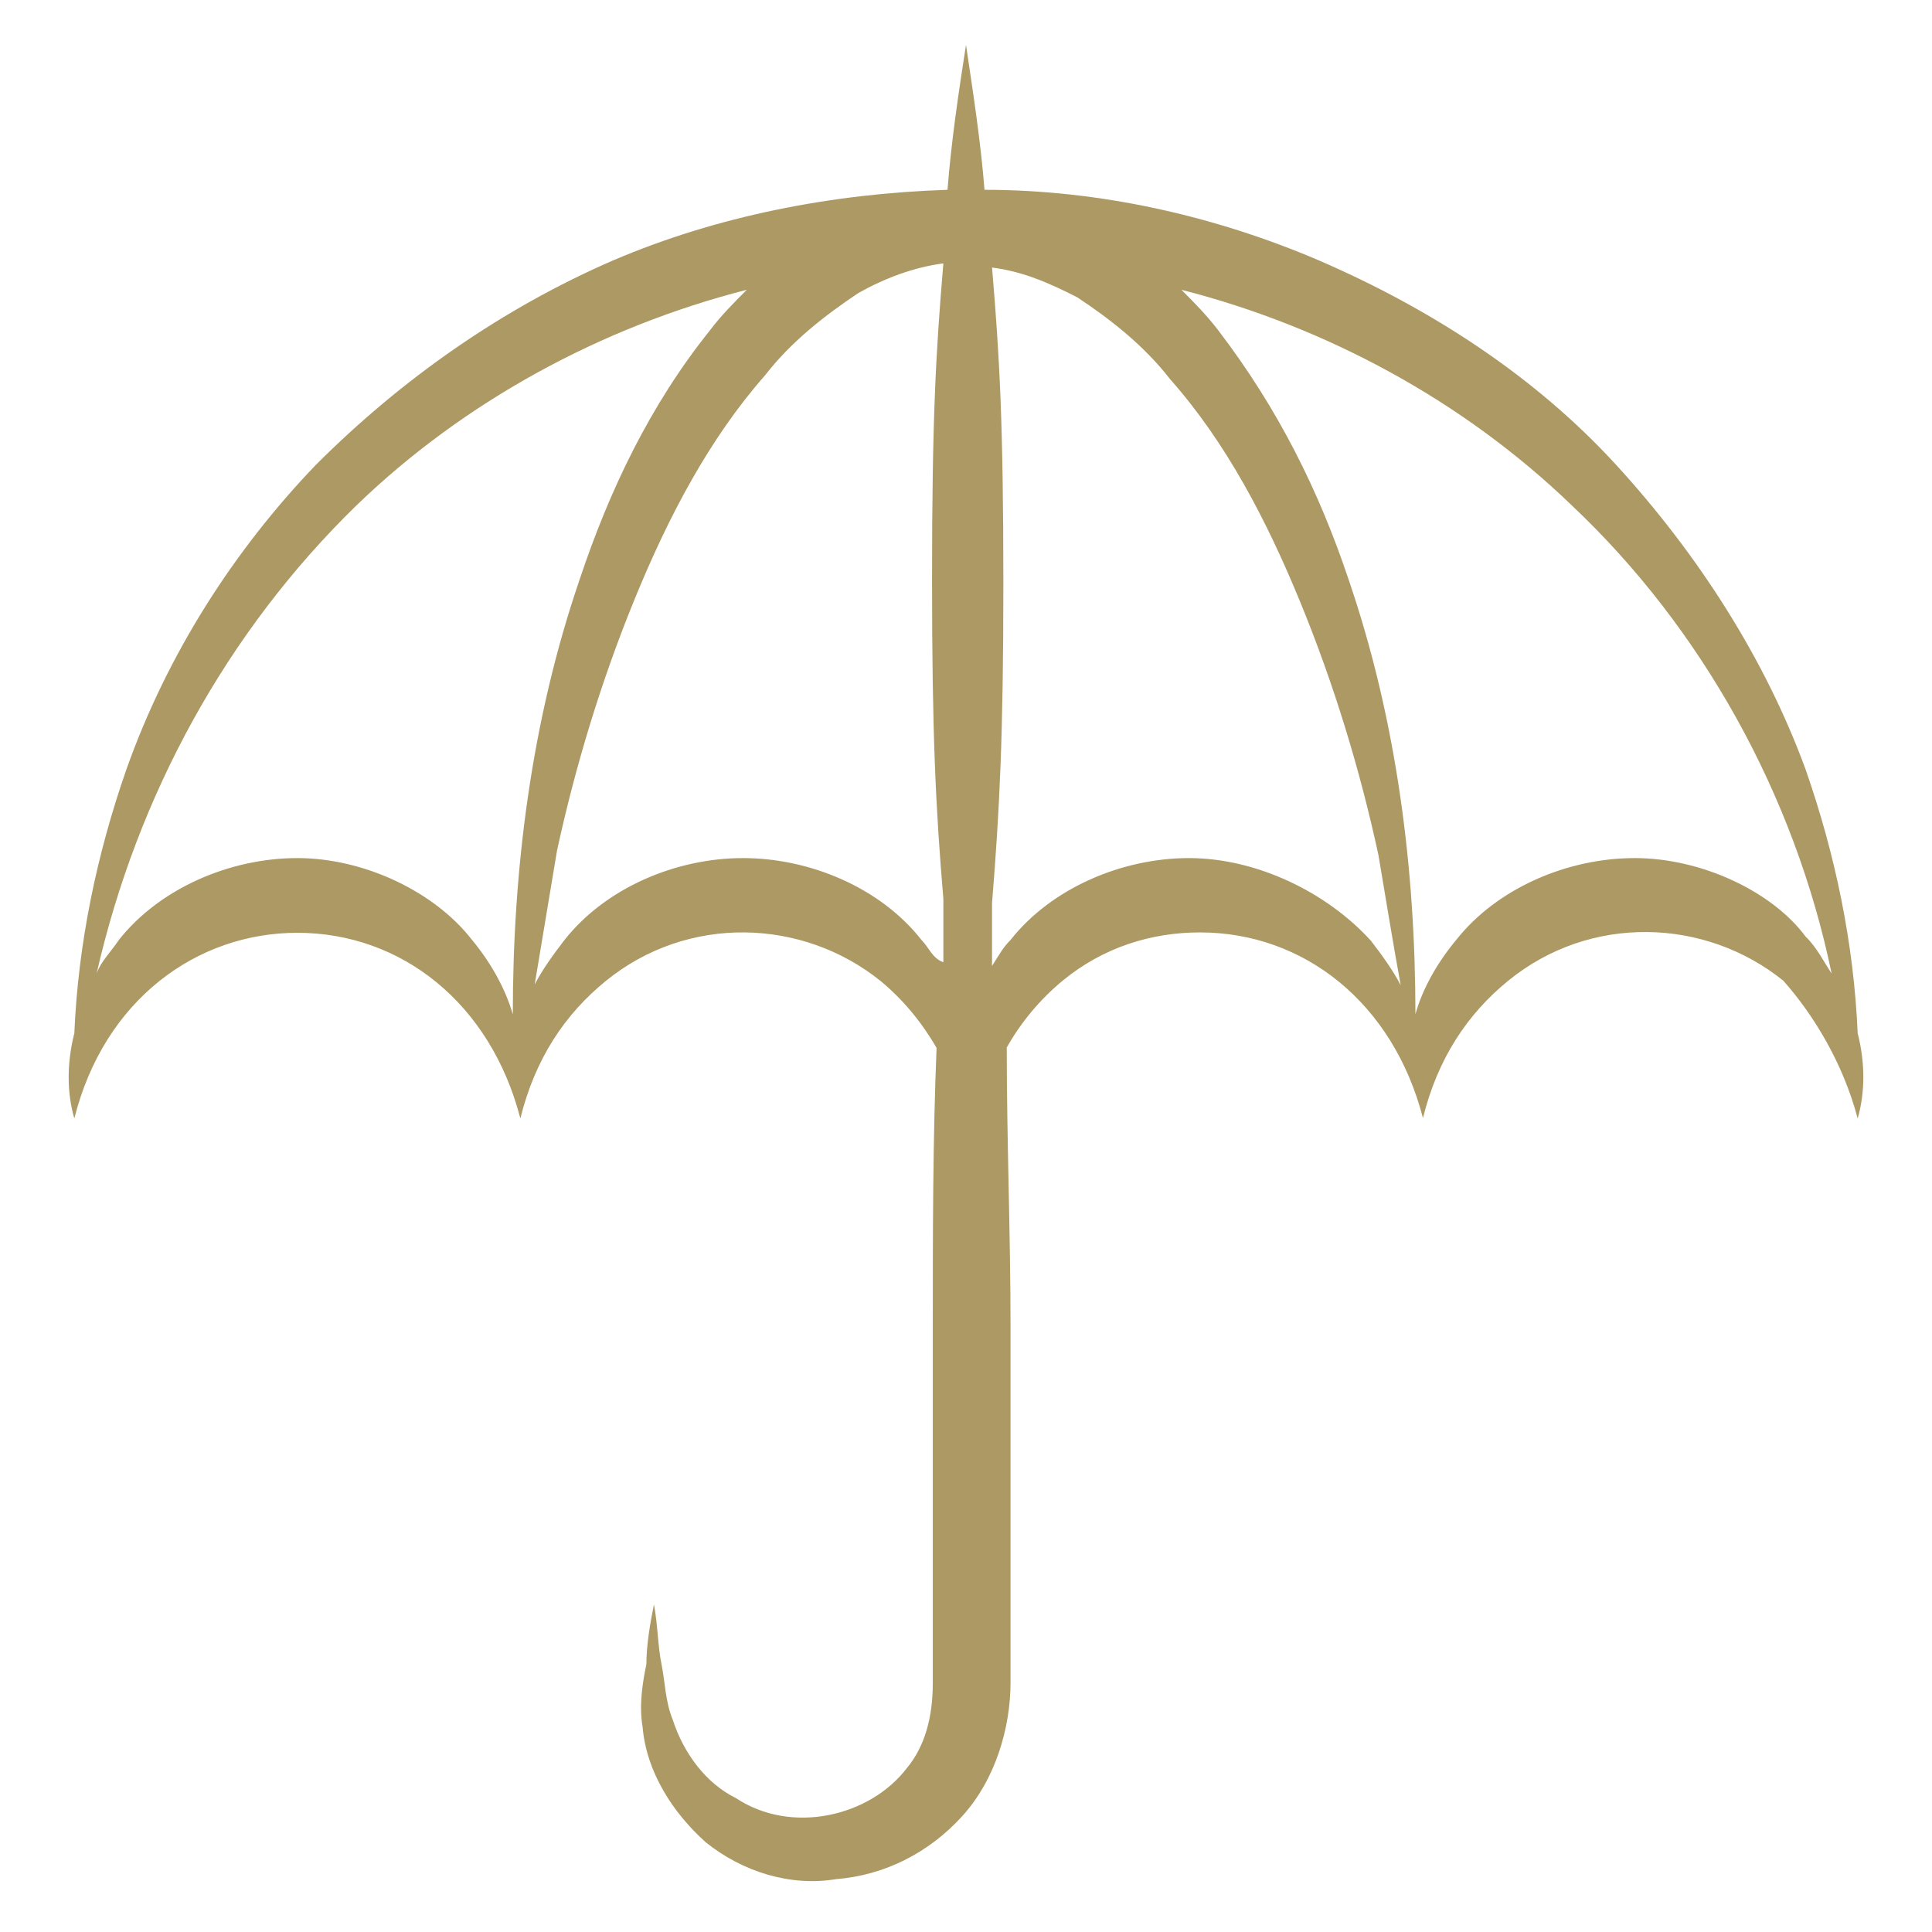
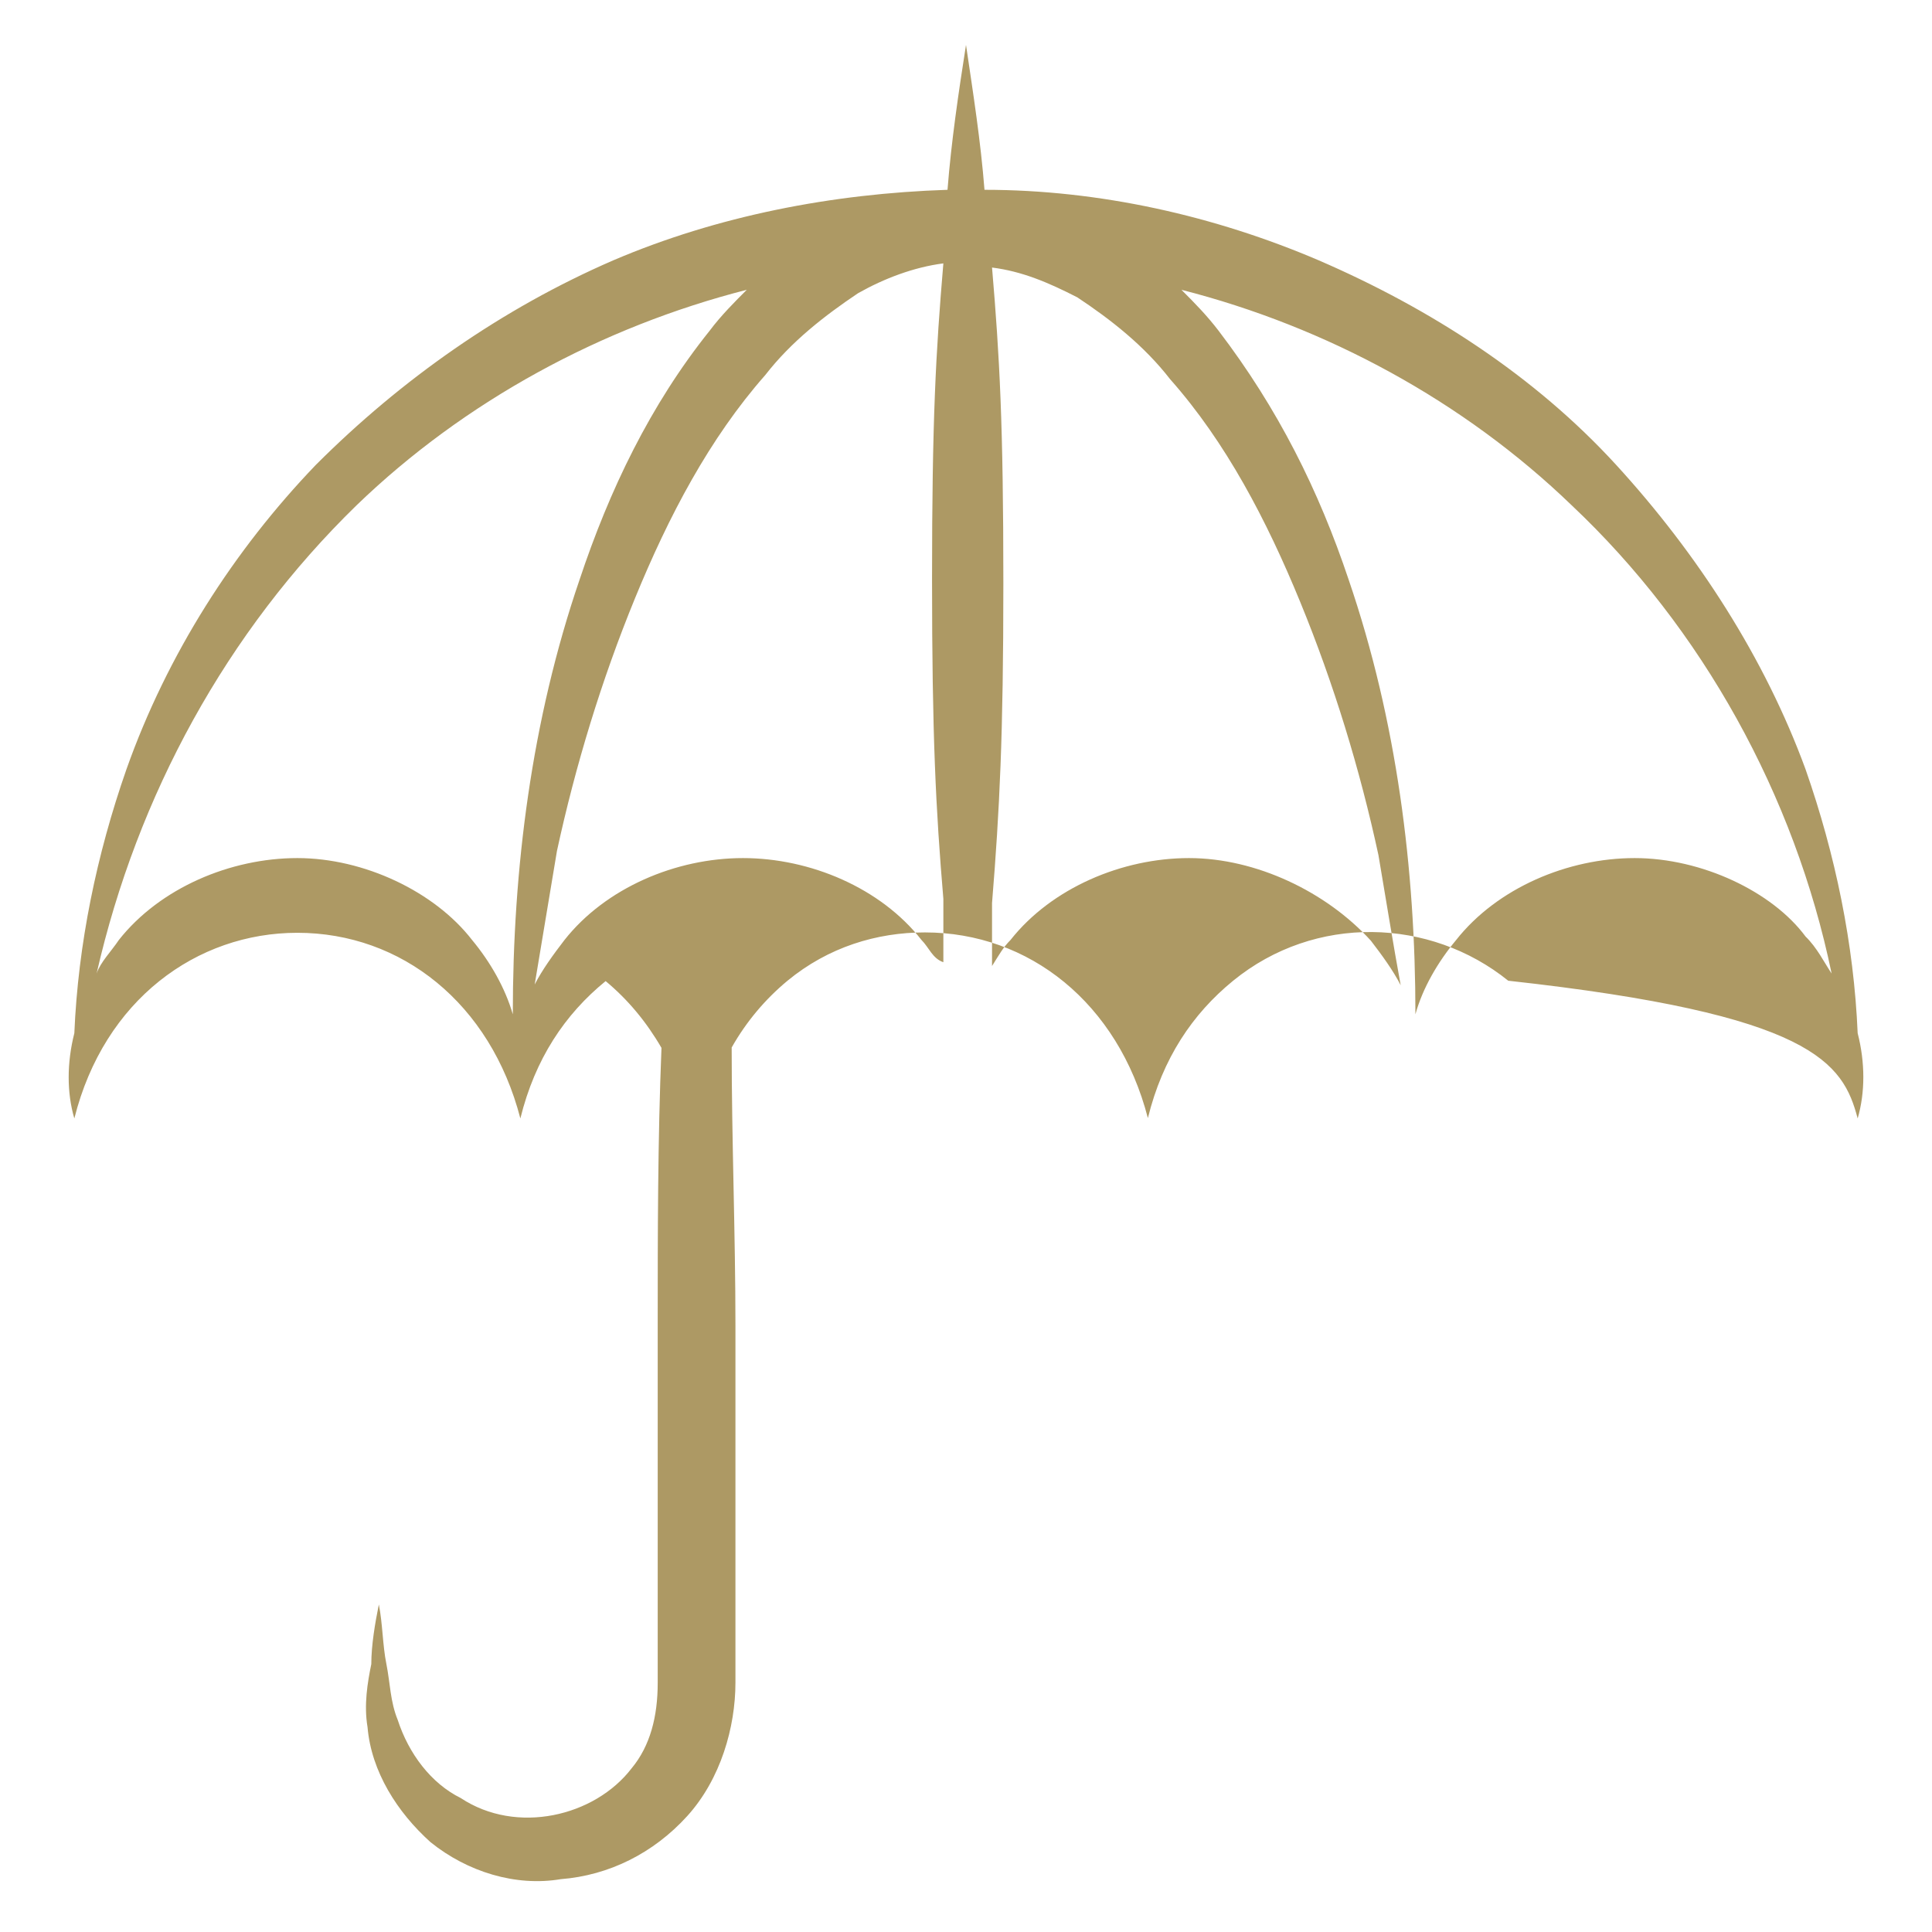
<svg xmlns="http://www.w3.org/2000/svg" version="1.1" id="Layer_1" x="0px" y="0px" viewBox="0 0 512 512" style="enable-background:new 0 0 512 512;" xml:space="preserve">
  <style type="text/css">
	.st0{fill:#AD9964;}
</style>
  <g id="_x37_4">
-     <path class="st0" d="M492.3,296.4c2-6.9,2-14.8,0-22.6c-1-23.6-5.9-47.3-13.8-69.9c-10.8-29.5-28.6-57.1-50.2-80.7   S379.1,81.8,349.5,69c-27.6-11.8-58.1-18.7-88.6-18.7c-1-12.8-3-25.6-4.9-38.4c-2,12.8-3.9,25.6-4.9,38.4c-30.5,1-61,6.9-88.6,18.7   c-29.5,12.8-56.1,31.5-78.8,54.2c-21.7,22.6-39.4,50.2-50.2,80.7c-7.9,22.6-12.8,46.3-13.8,69.9c-2,7.9-2,15.8,0,22.6   c7.9-31.5,32.5-49.2,59.1-49.2c27.6,0,51.2,18.7,59.1,49.2c3.9-15.8,11.8-27.6,22.6-36.4c21.7-17.7,52.2-16.7,72.9,0   c5.9,4.9,10.8,10.8,14.8,17.7c-1,24.6-1,49.2-1,73.8v63V446c0,8.9-2,16.7-6.9,22.6c-9.8,12.8-30.5,17.7-45.3,7.9   c-7.9-3.9-13.8-11.8-16.7-20.7c-2-4.9-2-9.8-3-14.8c-1-4.9-1-10.8-2-15.8c-1,4.9-2,10.8-2,15.8c-1,4.9-2,10.8-1,16.7   c1,11.8,7.9,22.6,16.7,30.5c9.8,7.9,22.6,11.8,34.5,9.8c12.8-1,24.6-6.9,33.5-16.7c8.9-9.8,12.8-23.6,12.8-35.4v-31.5v-63   c0-24.6-1-49.2-1-73.8c3.9-6.9,8.9-12.8,14.8-17.7c10.8-8.9,23.6-12.8,36.4-12.8c27.6,0,51.2,18.7,59.1,49.2   c3.9-15.8,11.8-27.6,22.6-36.4c21.7-17.7,52.2-16.7,72.9,0C480.5,268.8,488.4,281.6,492.3,296.4L492.3,296.4z M78.8,227.4   c-17.7,0-36.4,7.9-47.3,21.7c-2,3-4.9,5.9-5.9,8.9c10.8-47.3,34.5-90.6,68.9-124.1c28.6-27.6,65-47.3,103.4-57.1   c-3,3-6.9,6.9-9.8,10.8c-15.8,19.7-26.6,42.3-34.5,66c-12.8,37.4-17.7,76.8-17.7,115.2c-2-6.9-5.9-13.8-10.8-19.7   C115.2,236.3,96.5,227.4,78.8,227.4L78.8,227.4z M244.2,249.1c-10.8-13.8-29.5-21.7-47.3-21.7s-36.4,7.9-47.3,21.7   c-3,3.9-5.9,7.9-7.9,11.8c2-11.8,3.9-23.6,5.9-35.4c4.9-22.6,11.8-45.3,20.7-67s19.7-42.3,34.5-59.1c6.9-8.9,15.8-15.8,24.6-21.7   c6.9-3.9,14.8-6.9,22.6-7.9c-2,23.6-3,41.4-3,83.7c0,41.4,1,61,3,84.7V255C247.1,254,246.2,251.1,244.2,249.1L244.2,249.1z    M315.1,227.4c-17.7,0-36.4,7.9-47.3,21.7c-2,2-3,3.9-4.9,6.9c0-5.9,0-10.8,0-16.7c2-24.6,3-44.3,3-84.7c0-42.3-1-60.1-3-83.7   c7.9,1,14.8,3.9,22.6,7.9c8.9,5.9,17.7,12.8,24.6,21.7c14.8,16.7,25.6,37.4,34.5,59.1s15.8,44.3,20.7,67c2,11.8,3.9,23.6,5.9,34.5   c-2-3.9-4.9-7.9-7.9-11.8C351.5,236.3,332.8,227.4,315.1,227.4L315.1,227.4z M433.2,227.4c-17.7,0-36.4,7.9-47.3,21.7   c-4.9,5.9-8.9,12.8-10.8,19.7c0-38.4-4.9-77.8-17.7-115.2c-7.9-23.6-18.7-45.3-34.5-66c-3-3.9-5.9-6.9-9.8-10.8   c38.4,9.8,74.8,29.5,103.4,57.1c34.5,32.5,59.1,76.8,68.9,124.1c-2-3-3.9-6.9-6.9-9.8C469.7,236.3,451,227.4,433.2,227.4   L433.2,227.4z" />
+     <path class="st0" d="M492.3,296.4c2-6.9,2-14.8,0-22.6c-1-23.6-5.9-47.3-13.8-69.9c-10.8-29.5-28.6-57.1-50.2-80.7   S379.1,81.8,349.5,69c-27.6-11.8-58.1-18.7-88.6-18.7c-1-12.8-3-25.6-4.9-38.4c-2,12.8-3.9,25.6-4.9,38.4c-30.5,1-61,6.9-88.6,18.7   c-29.5,12.8-56.1,31.5-78.8,54.2c-21.7,22.6-39.4,50.2-50.2,80.7c-7.9,22.6-12.8,46.3-13.8,69.9c-2,7.9-2,15.8,0,22.6   c7.9-31.5,32.5-49.2,59.1-49.2c27.6,0,51.2,18.7,59.1,49.2c3.9-15.8,11.8-27.6,22.6-36.4c5.9,4.9,10.8,10.8,14.8,17.7c-1,24.6-1,49.2-1,73.8v63V446c0,8.9-2,16.7-6.9,22.6c-9.8,12.8-30.5,17.7-45.3,7.9   c-7.9-3.9-13.8-11.8-16.7-20.7c-2-4.9-2-9.8-3-14.8c-1-4.9-1-10.8-2-15.8c-1,4.9-2,10.8-2,15.8c-1,4.9-2,10.8-1,16.7   c1,11.8,7.9,22.6,16.7,30.5c9.8,7.9,22.6,11.8,34.5,9.8c12.8-1,24.6-6.9,33.5-16.7c8.9-9.8,12.8-23.6,12.8-35.4v-31.5v-63   c0-24.6-1-49.2-1-73.8c3.9-6.9,8.9-12.8,14.8-17.7c10.8-8.9,23.6-12.8,36.4-12.8c27.6,0,51.2,18.7,59.1,49.2   c3.9-15.8,11.8-27.6,22.6-36.4c21.7-17.7,52.2-16.7,72.9,0C480.5,268.8,488.4,281.6,492.3,296.4L492.3,296.4z M78.8,227.4   c-17.7,0-36.4,7.9-47.3,21.7c-2,3-4.9,5.9-5.9,8.9c10.8-47.3,34.5-90.6,68.9-124.1c28.6-27.6,65-47.3,103.4-57.1   c-3,3-6.9,6.9-9.8,10.8c-15.8,19.7-26.6,42.3-34.5,66c-12.8,37.4-17.7,76.8-17.7,115.2c-2-6.9-5.9-13.8-10.8-19.7   C115.2,236.3,96.5,227.4,78.8,227.4L78.8,227.4z M244.2,249.1c-10.8-13.8-29.5-21.7-47.3-21.7s-36.4,7.9-47.3,21.7   c-3,3.9-5.9,7.9-7.9,11.8c2-11.8,3.9-23.6,5.9-35.4c4.9-22.6,11.8-45.3,20.7-67s19.7-42.3,34.5-59.1c6.9-8.9,15.8-15.8,24.6-21.7   c6.9-3.9,14.8-6.9,22.6-7.9c-2,23.6-3,41.4-3,83.7c0,41.4,1,61,3,84.7V255C247.1,254,246.2,251.1,244.2,249.1L244.2,249.1z    M315.1,227.4c-17.7,0-36.4,7.9-47.3,21.7c-2,2-3,3.9-4.9,6.9c0-5.9,0-10.8,0-16.7c2-24.6,3-44.3,3-84.7c0-42.3-1-60.1-3-83.7   c7.9,1,14.8,3.9,22.6,7.9c8.9,5.9,17.7,12.8,24.6,21.7c14.8,16.7,25.6,37.4,34.5,59.1s15.8,44.3,20.7,67c2,11.8,3.9,23.6,5.9,34.5   c-2-3.9-4.9-7.9-7.9-11.8C351.5,236.3,332.8,227.4,315.1,227.4L315.1,227.4z M433.2,227.4c-17.7,0-36.4,7.9-47.3,21.7   c-4.9,5.9-8.9,12.8-10.8,19.7c0-38.4-4.9-77.8-17.7-115.2c-7.9-23.6-18.7-45.3-34.5-66c-3-3.9-5.9-6.9-9.8-10.8   c38.4,9.8,74.8,29.5,103.4,57.1c34.5,32.5,59.1,76.8,68.9,124.1c-2-3-3.9-6.9-6.9-9.8C469.7,236.3,451,227.4,433.2,227.4   L433.2,227.4z" />
  </g>
</svg>